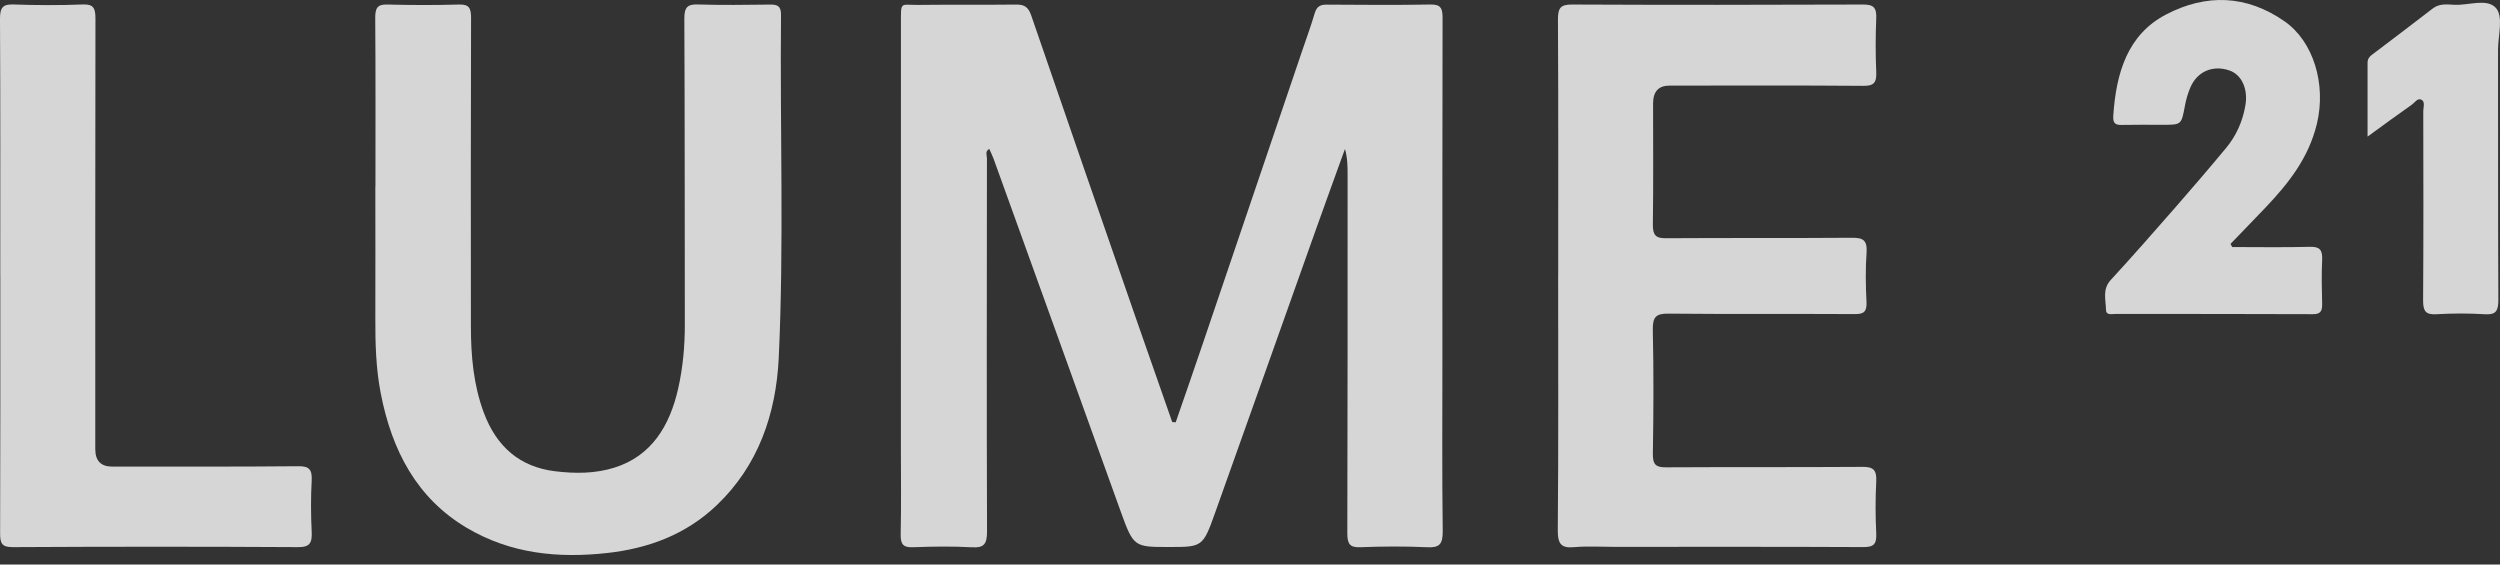
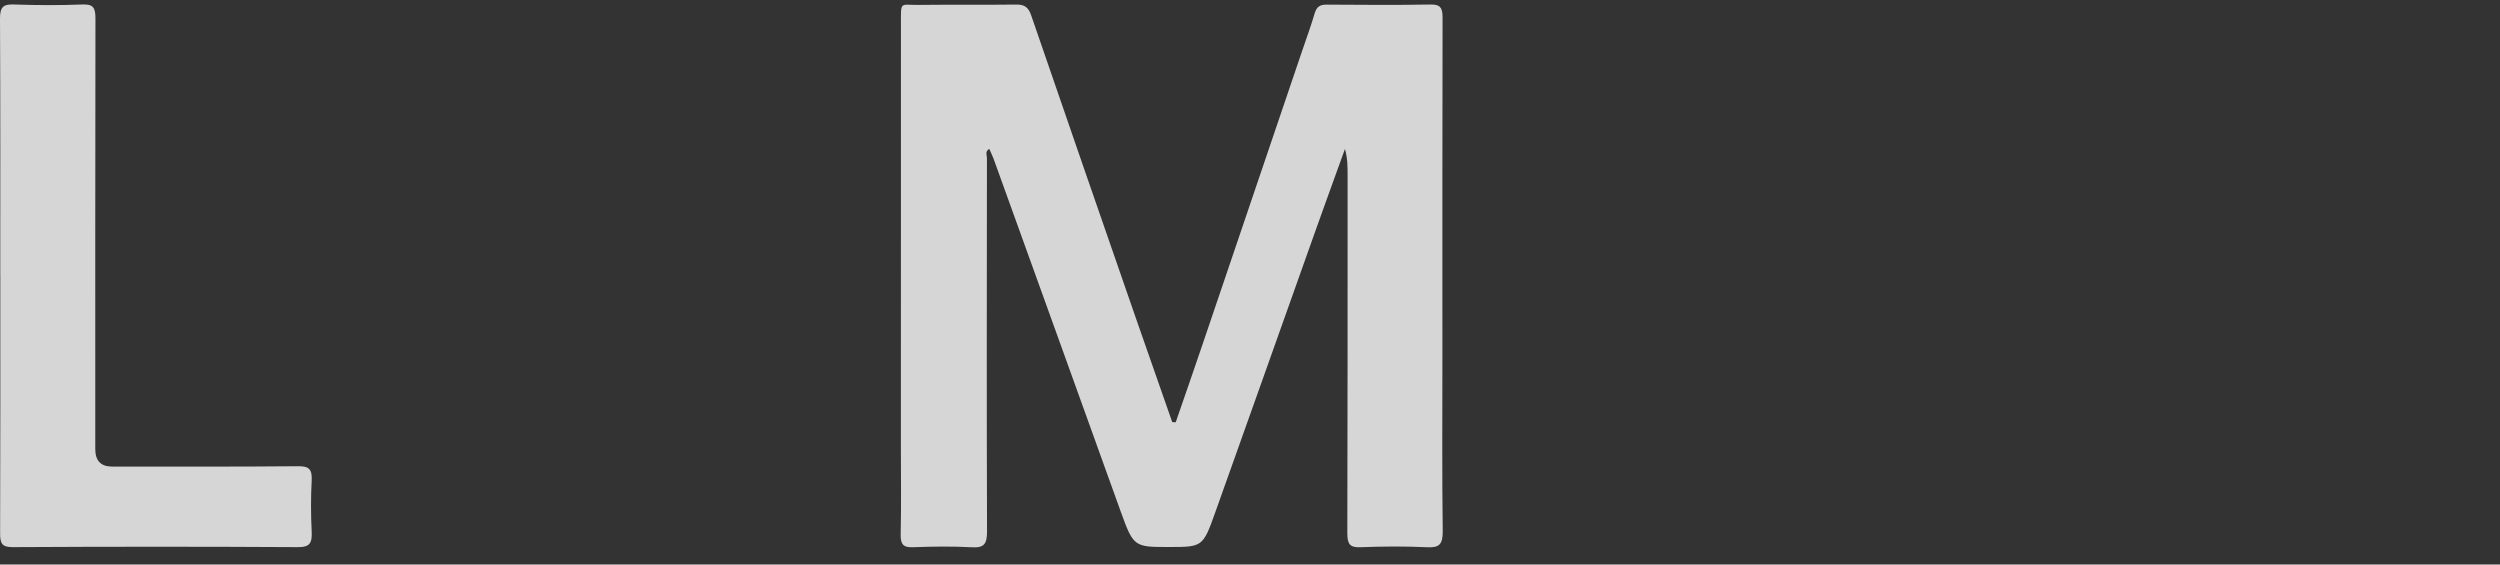
<svg xmlns="http://www.w3.org/2000/svg" width="155" height="35" viewBox="0 0 155 35" fill="none">
  <rect x="0" y="0" width="155" height="35" fill="#333333" stroke="none" />
  <g opacity="0.8">
    <path d="M72.895 26.178C73.452 24.569 74.012 22.96 74.559 21.347C76.619 15.281 78.676 9.215 80.734 3.152C80.993 2.38 81.28 1.618 81.507 0.835C81.634 0.397 81.86 0.283 82.26 0.287C84.411 0.301 86.561 0.319 88.708 0.28C89.339 0.269 89.442 0.532 89.439 1.127C89.422 8.126 89.429 15.128 89.429 22.127C89.429 25.726 89.402 29.325 89.449 32.924C89.459 33.775 89.219 33.964 88.472 33.928C87.095 33.864 85.711 33.875 84.331 33.928C83.684 33.953 83.534 33.718 83.534 33.063C83.554 25.666 83.551 18.268 83.551 10.874C83.551 10.34 83.551 9.806 83.387 9.236C82.794 10.881 82.194 12.522 81.607 14.171C79.517 20.041 77.436 25.918 75.339 31.785C74.576 33.921 74.555 33.914 72.442 33.914C70.328 33.914 70.275 33.907 69.488 31.725C66.867 24.434 64.237 17.15 61.609 9.863C61.533 9.653 61.433 9.454 61.336 9.233C61.056 9.379 61.19 9.635 61.19 9.82C61.183 17.528 61.169 25.238 61.196 32.946C61.196 33.725 61.013 33.974 60.273 33.932C59.056 33.864 57.832 33.882 56.612 33.928C56.028 33.95 55.828 33.779 55.842 33.127C55.882 31.372 55.855 29.614 55.855 27.855C55.855 19.069 55.852 10.283 55.858 1.497C55.858 0.034 55.792 0.319 56.945 0.305C58.962 0.28 60.979 0.308 62.996 0.283C63.49 0.276 63.75 0.422 63.93 0.942C66.091 7.236 68.274 13.523 70.455 19.813C71.192 21.935 71.935 24.049 72.678 26.168C72.745 26.171 72.812 26.178 72.882 26.182L72.895 26.178Z" fill="white" />
-     <path d="M23.278 11.569C23.278 8.084 23.291 4.599 23.265 1.114C23.261 0.498 23.401 0.263 24.008 0.281C25.492 0.32 26.982 0.323 28.466 0.281C29.083 0.263 29.209 0.505 29.206 1.117C29.186 7.493 29.189 13.869 29.196 20.245C29.196 22.064 29.356 23.862 29.993 25.578C30.793 27.724 32.25 28.949 34.4 29.216C35.647 29.369 36.898 29.372 38.111 28.988C40.398 28.262 41.525 26.404 42.049 24.082C42.339 22.794 42.462 21.459 42.459 20.12C42.449 13.801 42.459 7.482 42.429 1.163C42.425 0.434 42.635 0.256 43.279 0.277C44.763 0.323 46.249 0.302 47.736 0.284C48.166 0.281 48.43 0.345 48.423 0.918C48.353 7.999 48.613 15.086 48.283 22.164C48.12 25.684 47 28.871 44.456 31.306C42.522 33.157 40.181 34.004 37.654 34.285C34.62 34.623 31.663 34.342 28.933 32.722C25.855 30.896 24.298 27.952 23.605 24.381C23.308 22.847 23.265 21.291 23.271 19.732C23.281 17.012 23.271 14.293 23.271 11.573L23.278 11.569Z" fill="white" />
-     <path d="M96.609 17.059C96.609 11.787 96.623 6.515 96.593 1.242C96.589 0.509 96.736 0.278 97.456 0.281C103.484 0.31 109.509 0.303 115.537 0.281C116.17 0.281 116.357 0.491 116.327 1.15C116.28 2.253 116.28 3.361 116.327 4.464C116.357 5.133 116.17 5.329 115.53 5.322C111.522 5.29 107.512 5.304 103.504 5.308C102.828 5.308 102.491 5.679 102.491 6.422C102.491 8.918 102.514 11.413 102.477 13.905C102.467 14.575 102.654 14.777 103.277 14.77C107.128 14.745 110.976 14.77 114.826 14.742C115.487 14.738 115.783 14.873 115.727 15.667C115.653 16.682 115.673 17.707 115.723 18.725C115.753 19.345 115.537 19.477 115 19.473C111.149 19.452 107.302 19.484 103.451 19.445C102.697 19.437 102.454 19.622 102.474 20.47C102.531 23.019 102.521 25.571 102.477 28.124C102.467 28.821 102.681 28.978 103.287 28.974C107.348 28.95 111.412 28.974 115.473 28.946C116.127 28.942 116.363 29.117 116.327 29.84C116.273 30.915 116.273 31.997 116.327 33.068C116.36 33.745 116.16 33.923 115.53 33.919C110.379 33.894 105.228 33.905 100.077 33.905C99.253 33.905 98.426 33.852 97.609 33.923C96.836 33.99 96.576 33.78 96.583 32.876C96.629 27.604 96.606 22.332 96.606 17.059H96.609Z" fill="white" />
    <path d="M0.017 17.073C0.017 11.772 0.03 6.471 4.44523e-05 1.171C-0.003 0.462 0.18 0.256 0.834 0.277C2.267 0.327 3.701 0.334 5.134 0.277C5.791 0.252 5.918 0.498 5.918 1.146C5.901 10.046 5.908 18.949 5.908 27.849C5.908 28.568 6.256 28.928 6.951 28.928C10.802 28.928 14.65 28.942 18.5 28.906C19.177 28.899 19.361 29.116 19.324 29.814C19.267 30.861 19.274 31.914 19.324 32.958C19.361 33.673 19.204 33.929 18.467 33.922C12.573 33.887 6.678 33.89 0.787 33.922C0.127 33.922 0.003 33.702 0.007 33.061C0.027 27.731 0.02 22.402 0.02 17.073H0.017Z" fill="white" />
-     <path d="M138.392 15.317C139.999 15.317 141.606 15.346 143.21 15.303C143.807 15.285 144.003 15.477 143.973 16.111C143.93 17.015 143.95 17.923 143.973 18.831C143.983 19.279 143.88 19.482 143.4 19.479C139.316 19.461 135.228 19.468 131.144 19.465C130.927 19.465 130.574 19.564 130.571 19.205C130.561 18.585 130.337 17.934 130.861 17.364C132.218 15.89 133.541 14.384 134.862 12.871C135.928 11.65 136.985 10.419 138.022 9.169C138.649 8.414 139.049 7.517 139.216 6.524C139.389 5.492 138.972 4.623 138.219 4.367C137.199 4.018 136.229 4.427 135.805 5.417C135.652 5.773 135.538 6.161 135.468 6.545C135.245 7.734 135.258 7.738 134.098 7.738C133.248 7.738 132.401 7.727 131.551 7.745C131.154 7.756 130.991 7.649 131.024 7.168C131.201 4.523 131.904 2.145 134.301 0.896C136.779 -0.396 139.283 -0.322 141.643 1.323C143.43 2.565 144.234 5.214 143.65 7.663C143.143 9.785 141.886 11.369 140.479 12.85C139.756 13.612 139.022 14.363 138.292 15.121L138.399 15.324L138.392 15.317Z" fill="white" />
-     <path d="M146.789 8.462C146.789 6.806 146.789 5.343 146.789 3.88C146.789 3.574 146.999 3.442 147.193 3.296C148.403 2.374 149.62 1.466 150.82 0.534C151.257 0.192 151.737 0.281 152.2 0.299C153.071 0.331 154.191 -0.107 154.734 0.48C155.234 1.021 154.874 2.207 154.878 3.108C154.888 8.266 154.871 13.424 154.898 18.586C154.901 19.288 154.738 19.526 154.061 19.483C153.054 19.419 152.04 19.426 151.037 19.483C150.397 19.519 150.23 19.291 150.233 18.629C150.26 14.717 150.25 10.804 150.243 6.895C150.243 6.657 150.37 6.326 150.143 6.191C149.9 6.045 149.72 6.358 149.533 6.49C148.656 7.102 147.796 7.739 146.789 8.469V8.462Z" fill="white" />
  </g>
</svg>